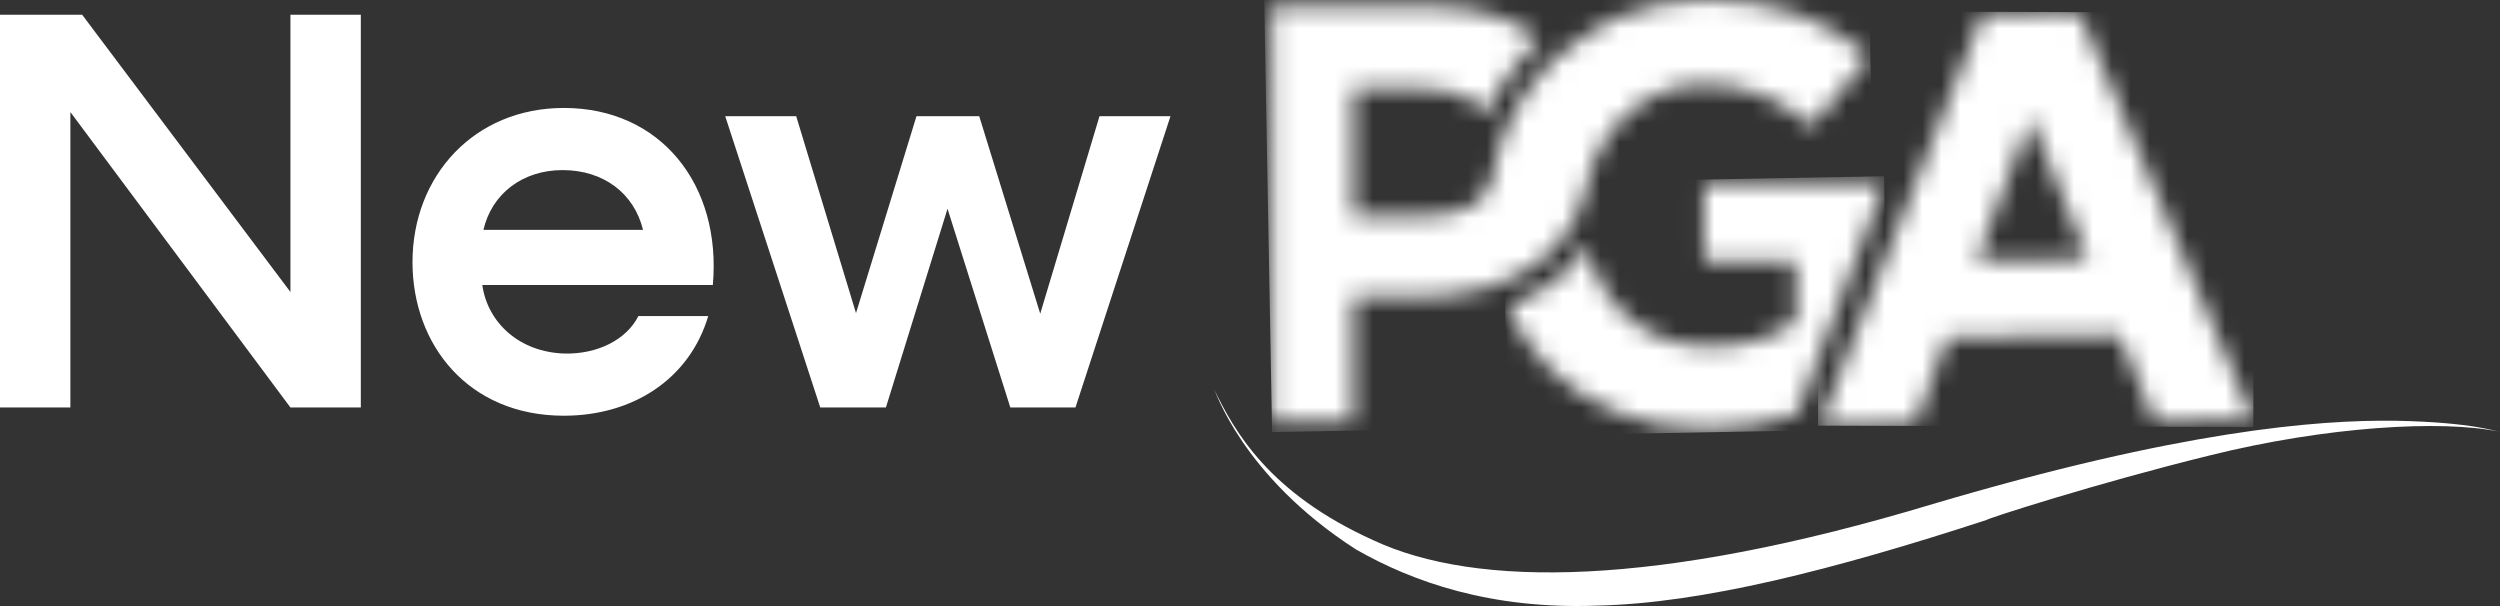
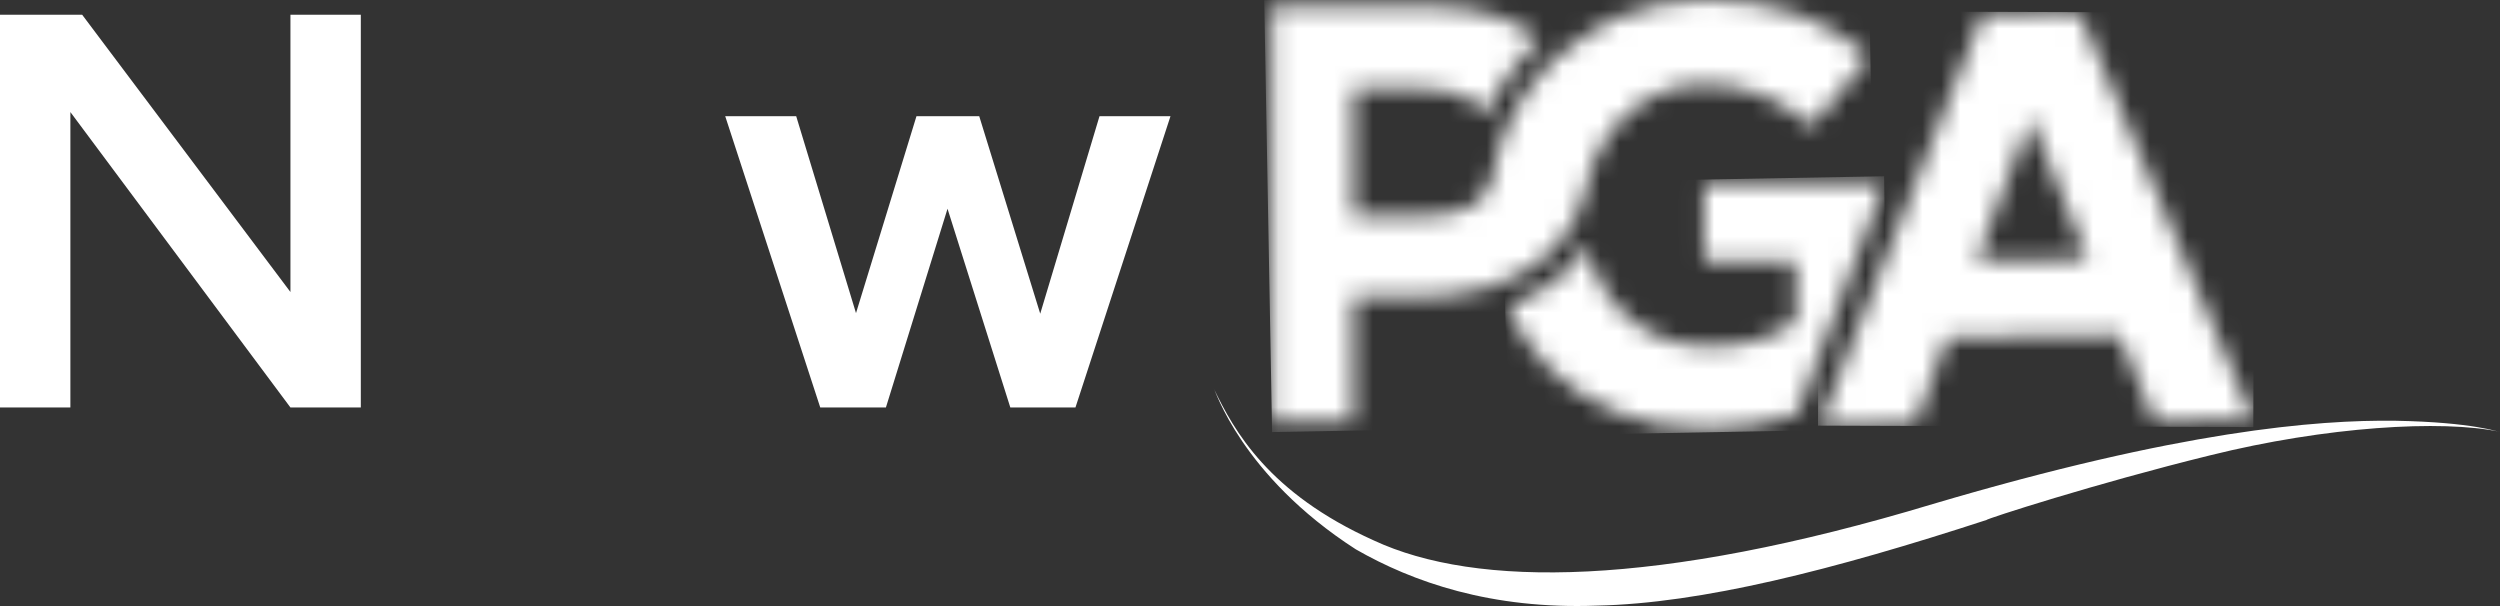
<svg xmlns="http://www.w3.org/2000/svg" width="132" height="32" viewBox="0 0 132 32" fill="none">
  <rect x="0" y="0" width="132" height="32" fill="#333333" stroke="none" />
  <g clip-path="url(#clip0_183_21894)">
    <mask id="mask0_183_21894" style="mask-type:luminance" maskUnits="userSpaceOnUse" x="79" y="9" width="21" height="14">
      <path d="M89.968 9.67V13.829H94.82V16.982C93.589 17.862 92.076 18.302 90.282 18.302C89.301 18.302 88.406 18.134 87.602 17.785C86.8 17.442 86.1 16.956 85.504 16.327C84.906 15.698 84.449 14.961 84.128 14.115C83.985 13.746 83.885 13.352 83.808 12.951C83.359 13.617 82.847 14.235 82.223 14.741C81.522 15.307 80.675 15.773 79.628 16.164L79.597 16.176C80.146 17.425 80.87 18.531 81.811 19.457C82.824 20.458 84.031 21.238 85.444 21.804C86.855 22.367 88.411 22.647 90.125 22.647C91.882 22.647 93.464 22.387 94.871 21.87L99.409 9.887L99.489 9.664H89.968V9.67Z" fill="white" />
    </mask>
    <g mask="url(#mask0_183_21894)">
      <path d="M99.48 9.307L99.723 22.647L79.6 23.016L79.356 9.673L99.48 9.307Z" fill="white" />
    </g>
    <mask id="mask1_183_21894" style="mask-type:luminance" maskUnits="userSpaceOnUse" x="67" y="0" width="32" height="23">
      <path d="M85.487 0.892C84.669 1.241 83.951 1.701 83.267 2.207C82.921 2.467 82.563 2.716 82.246 3.013C82.12 3.127 81.971 3.213 81.854 3.336C80.832 4.368 80.031 5.565 79.456 6.935C79.284 7.343 79.19 7.775 79.07 8.201C78.953 8.618 78.838 9.035 78.769 9.467C78.449 10.805 77.187 11.374 75.273 11.382H71.454V4.682H75.182C76.389 4.682 77.348 4.965 78.046 5.528C78.223 5.671 78.315 5.883 78.446 6.06C79.07 4.702 79.879 3.464 80.921 2.415C81.03 2.307 81.153 2.207 81.278 2.11L81.29 2.101C80.658 1.604 79.948 1.181 79.107 0.88C78.071 0.517 76.898 0.334 75.585 0.334H71.323H67.148V22.144L67.22 22.238H67.901H71.323H71.451V15.667H75.113C76.1 15.667 77.024 15.536 77.908 15.327C78.129 15.275 78.358 15.247 78.572 15.181C78.778 15.118 78.956 15.021 79.156 14.947C79.98 14.635 80.743 14.249 81.39 13.726C82.191 13.08 82.823 12.274 83.284 11.314C83.493 10.882 83.636 10.408 83.75 9.913C83.759 9.876 83.767 9.844 83.776 9.81C83.785 9.776 83.796 9.747 83.802 9.713C83.882 9.341 83.974 8.975 84.114 8.627C84.377 7.952 84.746 7.363 85.178 6.829C85.275 6.709 85.355 6.574 85.458 6.463C86.033 5.845 86.7 5.357 87.464 4.988C88.228 4.625 89.043 4.442 89.924 4.442C90.548 4.442 91.123 4.493 91.644 4.596C92.167 4.702 92.651 4.848 93.103 5.034C93.552 5.222 93.984 5.454 94.404 5.725C94.822 5.994 95.237 6.309 95.655 6.663L98.701 3.004C98.141 2.524 97.557 2.095 96.948 1.721C96.341 1.343 95.698 1.032 95.008 0.78C94.322 0.532 93.572 0.337 92.768 0.2C91.967 0.069 91.071 0 90.09 0C88.419 0 86.886 0.297 85.487 0.892Z" fill="white" />
    </mask>
    <g mask="url(#mask1_183_21894)">
      <path d="M98.69 -0.575L99.108 22.23L67.166 22.813L66.751 0.009L98.69 -0.575Z" fill="white" />
    </g>
    <mask id="mask2_183_21894" style="mask-type:luminance" maskUnits="userSpaceOnUse" x="96" y="0" width="23" height="23">
      <path d="M107.211 6.226L110.243 13.68L104.361 13.752L107.211 6.226ZM104.687 0.735L96.064 22.473L101.105 22.413L102.828 17.808L111.908 17.697L113.774 22.259L118.978 22.196L109.794 0.672L104.687 0.735Z" fill="white" />
    </mask>
    <g mask="url(#mask2_183_21894)">
      <path d="M119.049 0.672L118.975 22.55L95.99 22.473L96.065 0.595L119.049 0.672Z" fill="white" />
    </g>
    <path d="M15.335 0.777H19.051V21.515H15.335L3.716 5.917V21.515H0V0.777H4.337L15.335 15.418V0.777Z" fill="white" />
-     <path d="M37.638 15.047H25.465C25.743 17.028 27.416 18.605 29.834 18.668C31.567 18.7 33.087 17.925 33.707 16.687H37.395C36.402 20.029 33.398 21.95 29.774 21.95C24.724 21.95 21.78 18.205 21.78 13.841C21.78 9.29 25.033 5.7 29.774 5.7C34.883 5.7 38.105 9.753 37.638 15.047ZM25.525 12.137H33.951C33.487 10.219 31.874 8.981 29.705 8.981C27.571 8.981 25.96 10.25 25.525 12.137Z" fill="white" />
    <path d="M58.054 6.134H61.802L56.784 21.515H53.345L50.029 11.022L46.776 21.515H43.309L38.291 6.134H42.039L45.197 16.533L48.39 6.134H51.703L54.924 16.564L58.054 6.134Z" fill="white" />
    <path d="M132 22.802C131.92 22.822 130.636 22.293 126.493 22.216C122.29 22.159 115.095 22.75 102.055 26.612C87.424 31.025 77.946 31.048 72.542 28.538C66.972 26.032 65.161 22.744 64.085 20.512C64.142 20.506 65.518 25.097 71.586 29.004C74.579 30.722 78.724 32.186 84.314 31.977C89.833 31.86 96.782 30.099 104.896 27.452C104.822 27.415 110.621 25.534 116.692 24.042C122.802 22.524 128.933 22.147 132 22.802Z" fill="white" />
  </g>
  <defs>
    <clipPath id="clip0_183_21894">
      <rect width="132" height="32" fill="white" />
    </clipPath>
  </defs>
</svg>